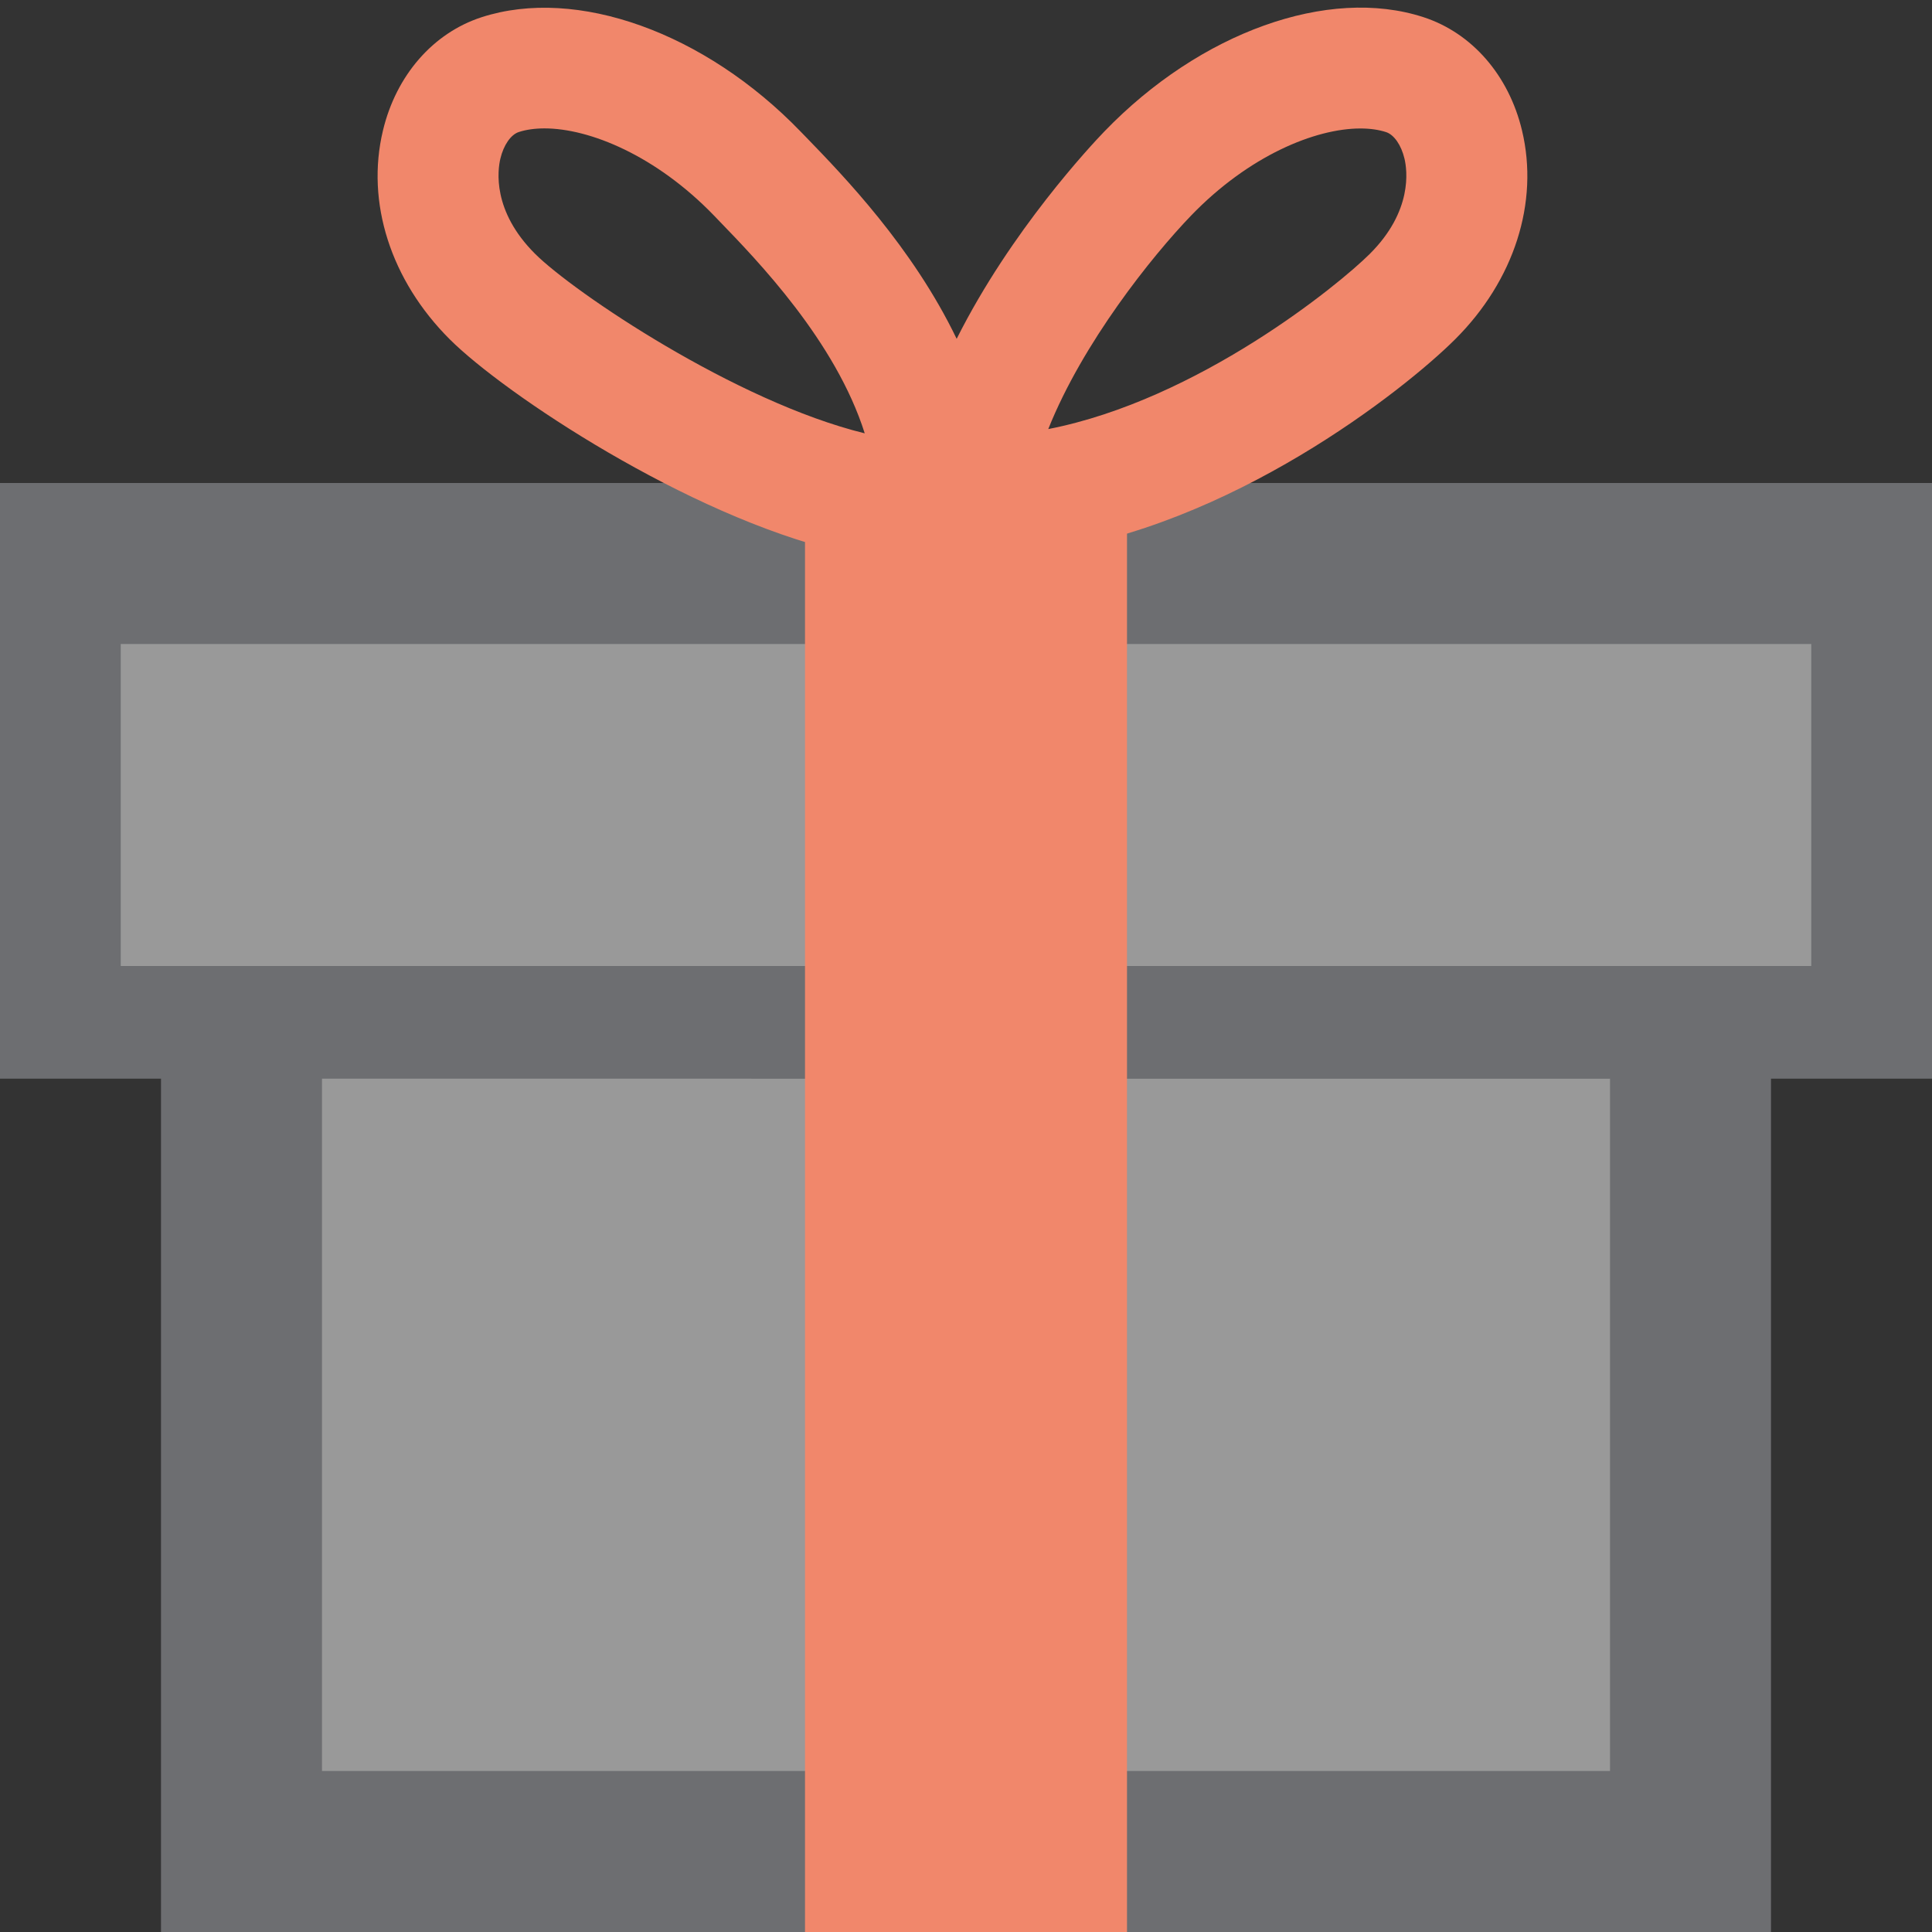
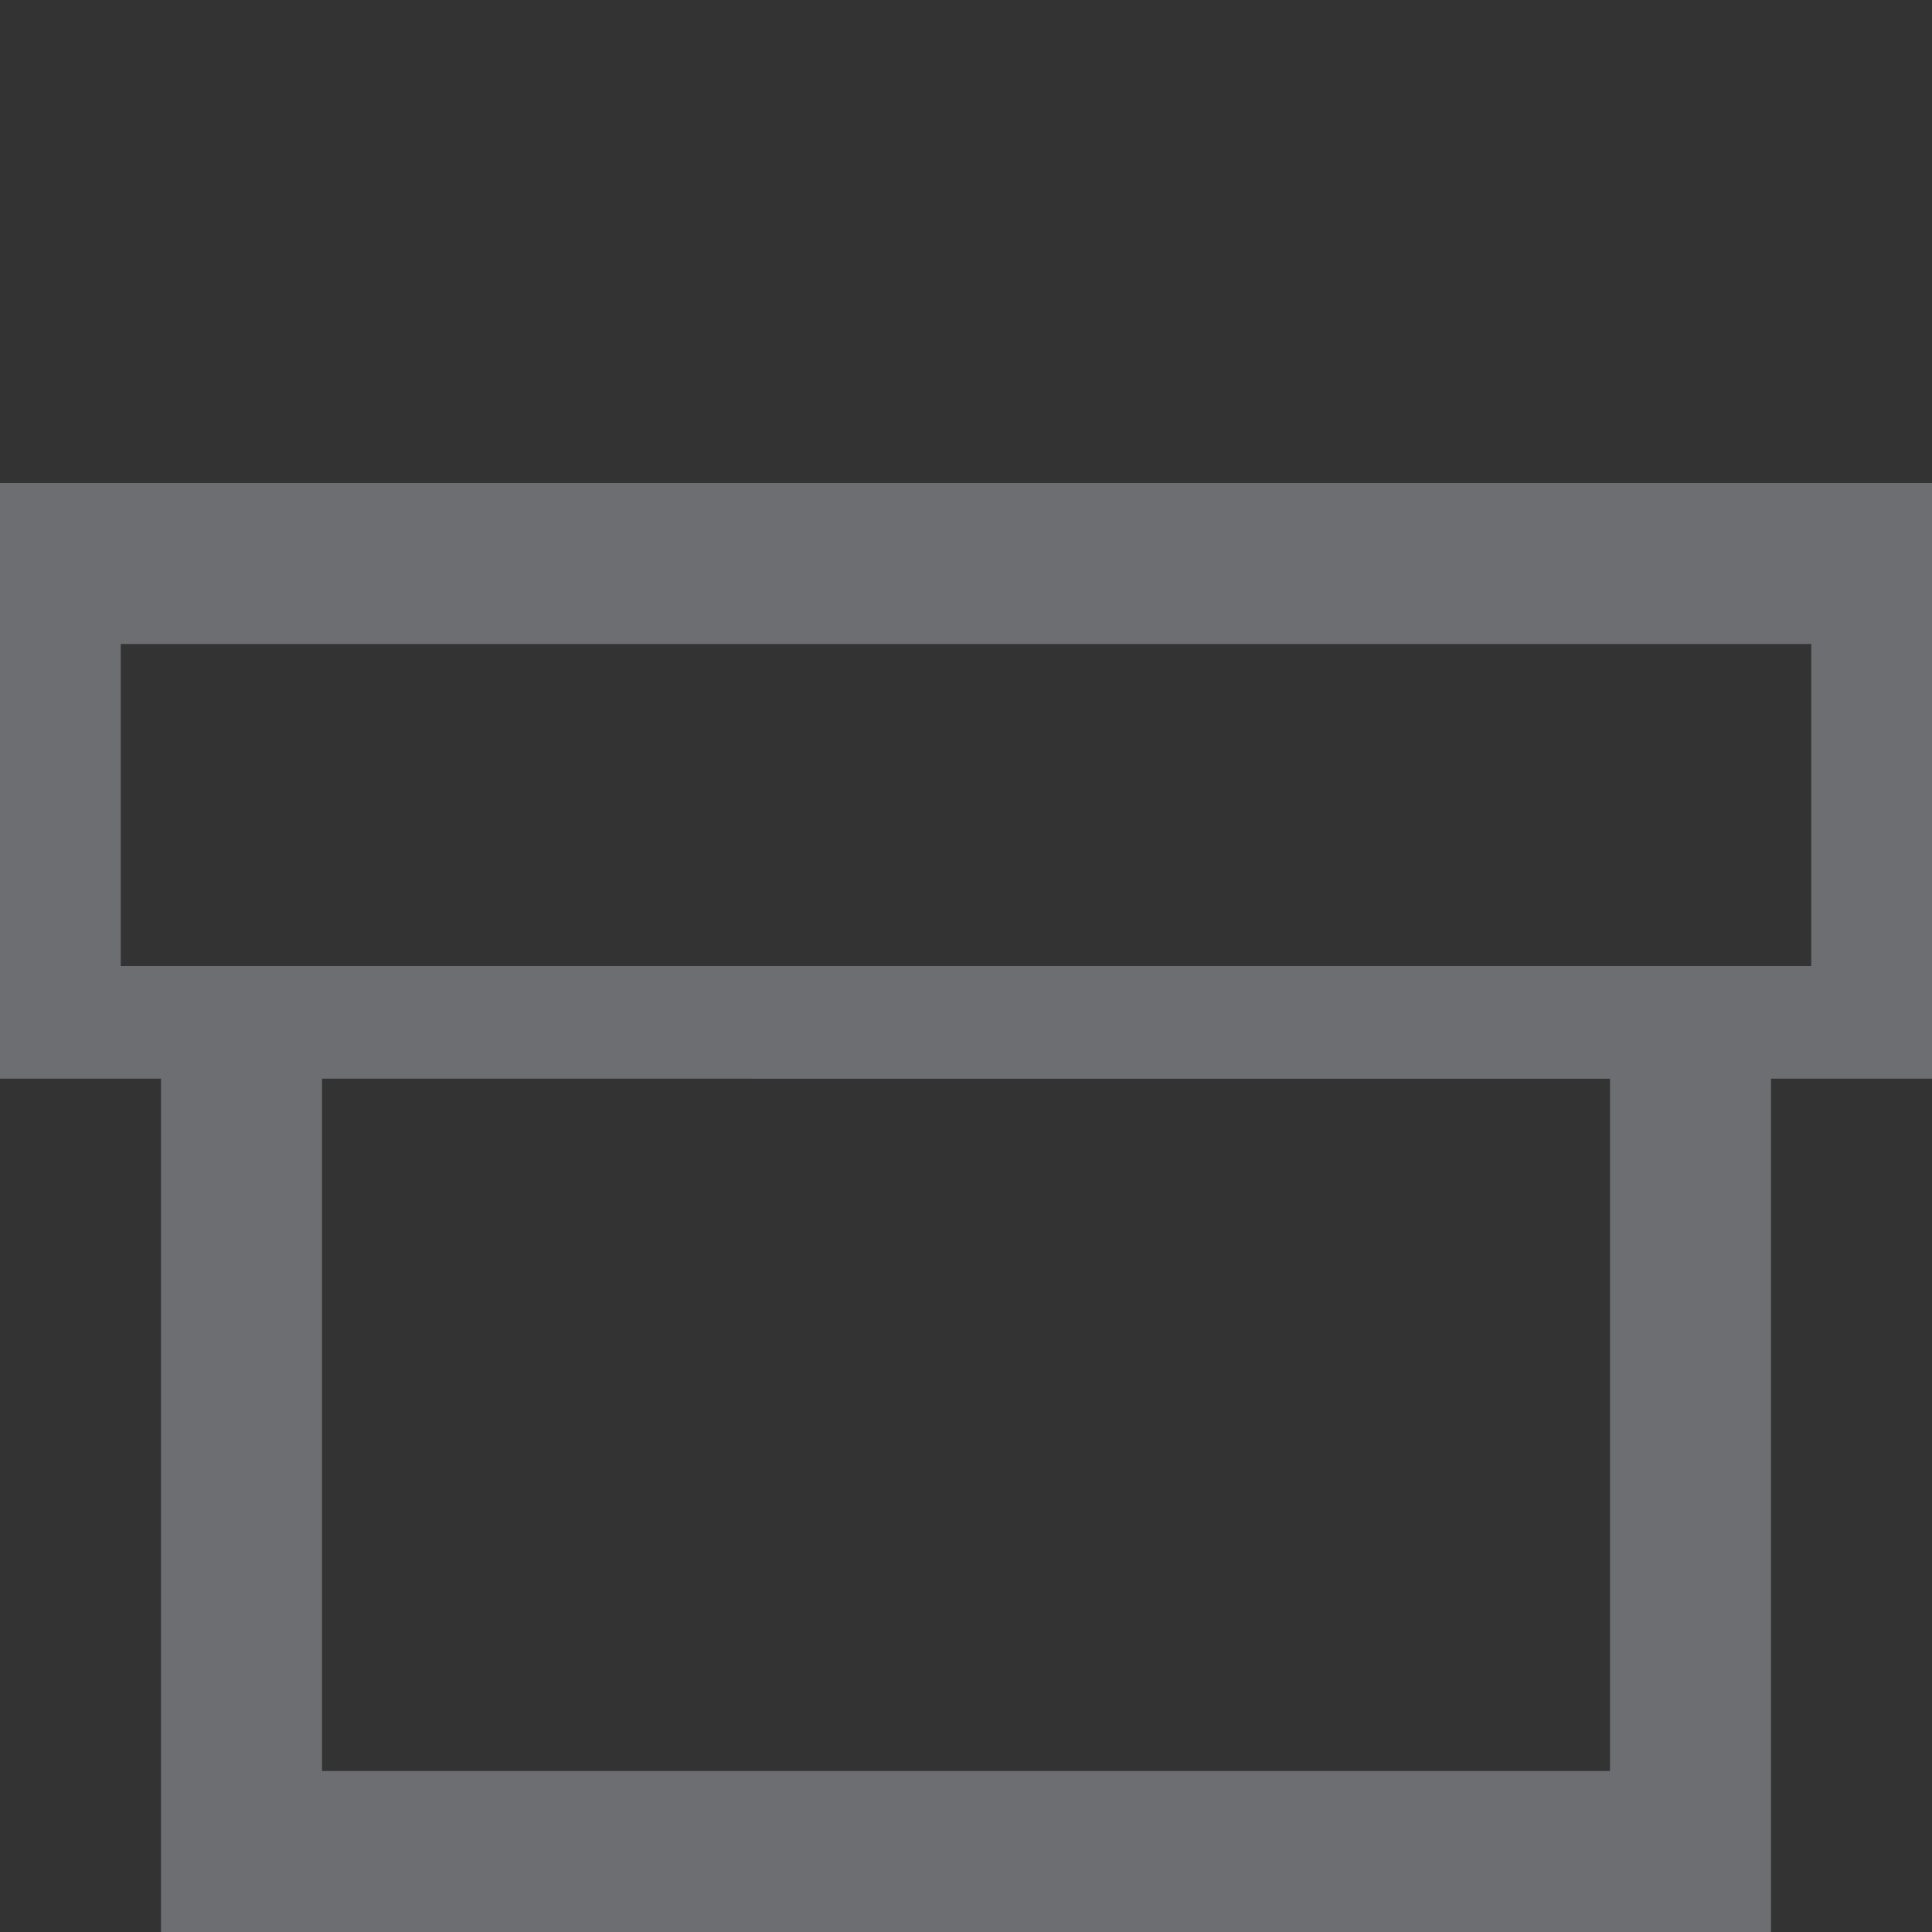
<svg xmlns="http://www.w3.org/2000/svg" version="1.1" id="Layer_1" x="0px" y="0px" width="24px" height="24px" viewBox="0 0 24 24" enable-background="new 0 0 24 24" xml:space="preserve">
  <rect x="0" y="0" width="24" height="24" fill="#333333" stroke="none" />
  <g id="icon">
-     <polygon points="0.8,7 0.8,12.7 3,12.7 3,23 21,23 21,12.7 23.3,12.7 23.3,7" fill="#FFFFFF" stroke-linejoin="miter" opacity="0.5" />
    <path d="M22,24H2V13.4H0V6h24v7.4h-2V24zM4,22h16v-8.6H4V22zM1.5,12h21V8H1.5V12z" fill="#6D6E71" />
-     <rect x="10" y="6.3" width="4" height="17.7" fill="#F1876B" />
-     <path d="M10.599,6.871c-0.058,0,-0.116,-0.007,-0.174,-0.021c-1.892,-0.45,-4.154,-1.954,-4.837,-2.634c-0.734,-0.732,-1.045,-1.701,-0.831,-2.594c0.164,-0.686,0.622,-1.212,1.225,-1.408c1.181,-0.383,2.774,0.188,3.964,1.421l0.072,0.074c0.454,0.469,1.318,1.36,1.866,2.5c0.675,-1.347,1.679,-2.414,1.834,-2.575c1.19,-1.234,2.783,-1.805,3.964,-1.421c0.603,0.196,1.061,0.722,1.225,1.408c0.214,0.893,-0.097,1.863,-0.831,2.594c-0.633,0.631,-2.791,2.336,-5.145,2.648c-0.18,0.024,-0.354,-0.018,-0.496,-0.108c-0.141,0.088,-0.312,0.131,-0.491,0.108c-0.066,-0.008,-0.13,-0.025,-0.189,-0.049c-0.03,0.005,-0.06,0.009,-0.091,0.01c-0.202,0.01,-0.387,-0.06,-0.528,-0.182C10.997,6.787,10.804,6.871,10.599,6.871zM6.764,1.595c-0.119,0,-0.227,0.015,-0.319,0.045c-0.099,0.032,-0.189,0.162,-0.229,0.33c-0.034,0.143,-0.104,0.65,0.431,1.183c0.477,0.476,2.495,1.839,4.095,2.23c-0.362,-1.146,-1.339,-2.153,-1.801,-2.631l-0.074,-0.077C8.149,1.933,7.325,1.595,6.764,1.595zM16.899,1.596c-0.561,0,-1.385,0.338,-2.102,1.081c-0.489,0.508,-1.347,1.581,-1.775,2.653c1.861,-0.363,3.61,-1.793,3.994,-2.176c0.535,-0.533,0.465,-1.04,0.431,-1.183c-0.04,-0.169,-0.13,-0.298,-0.229,-0.33C17.126,1.611,17.019,1.596,16.899,1.596z" fill="#F1876B" />
  </g>
</svg>